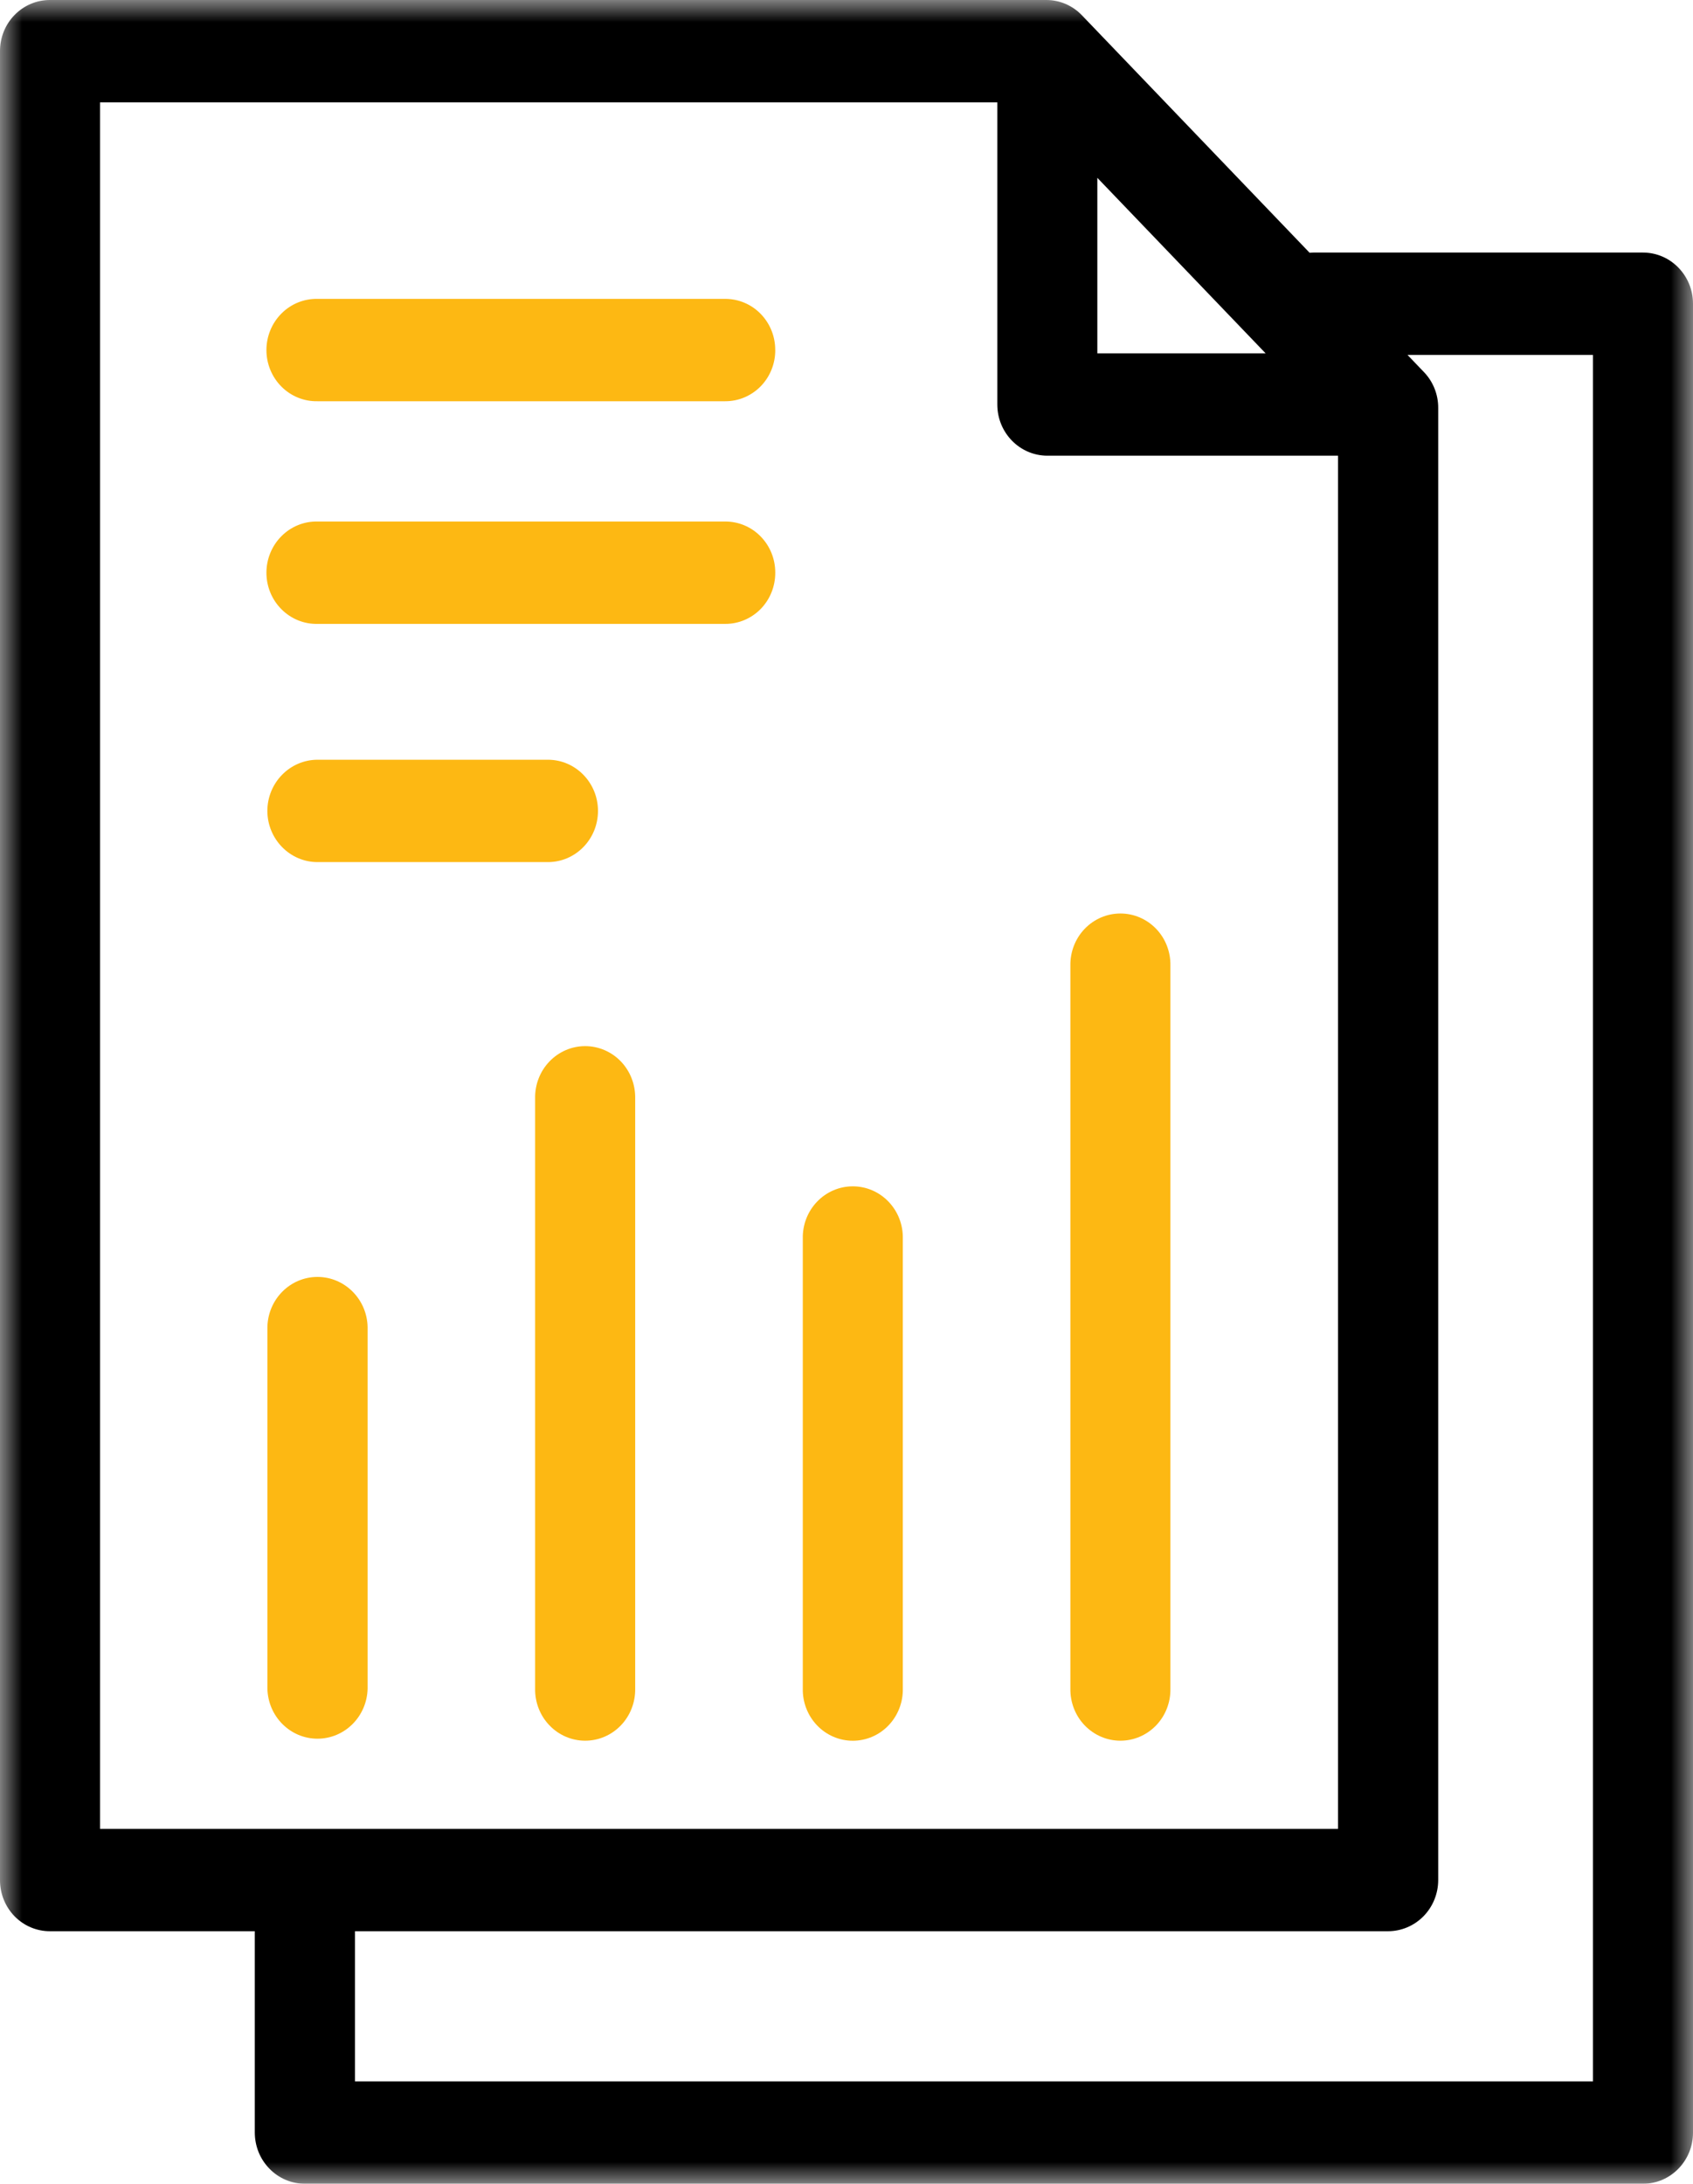
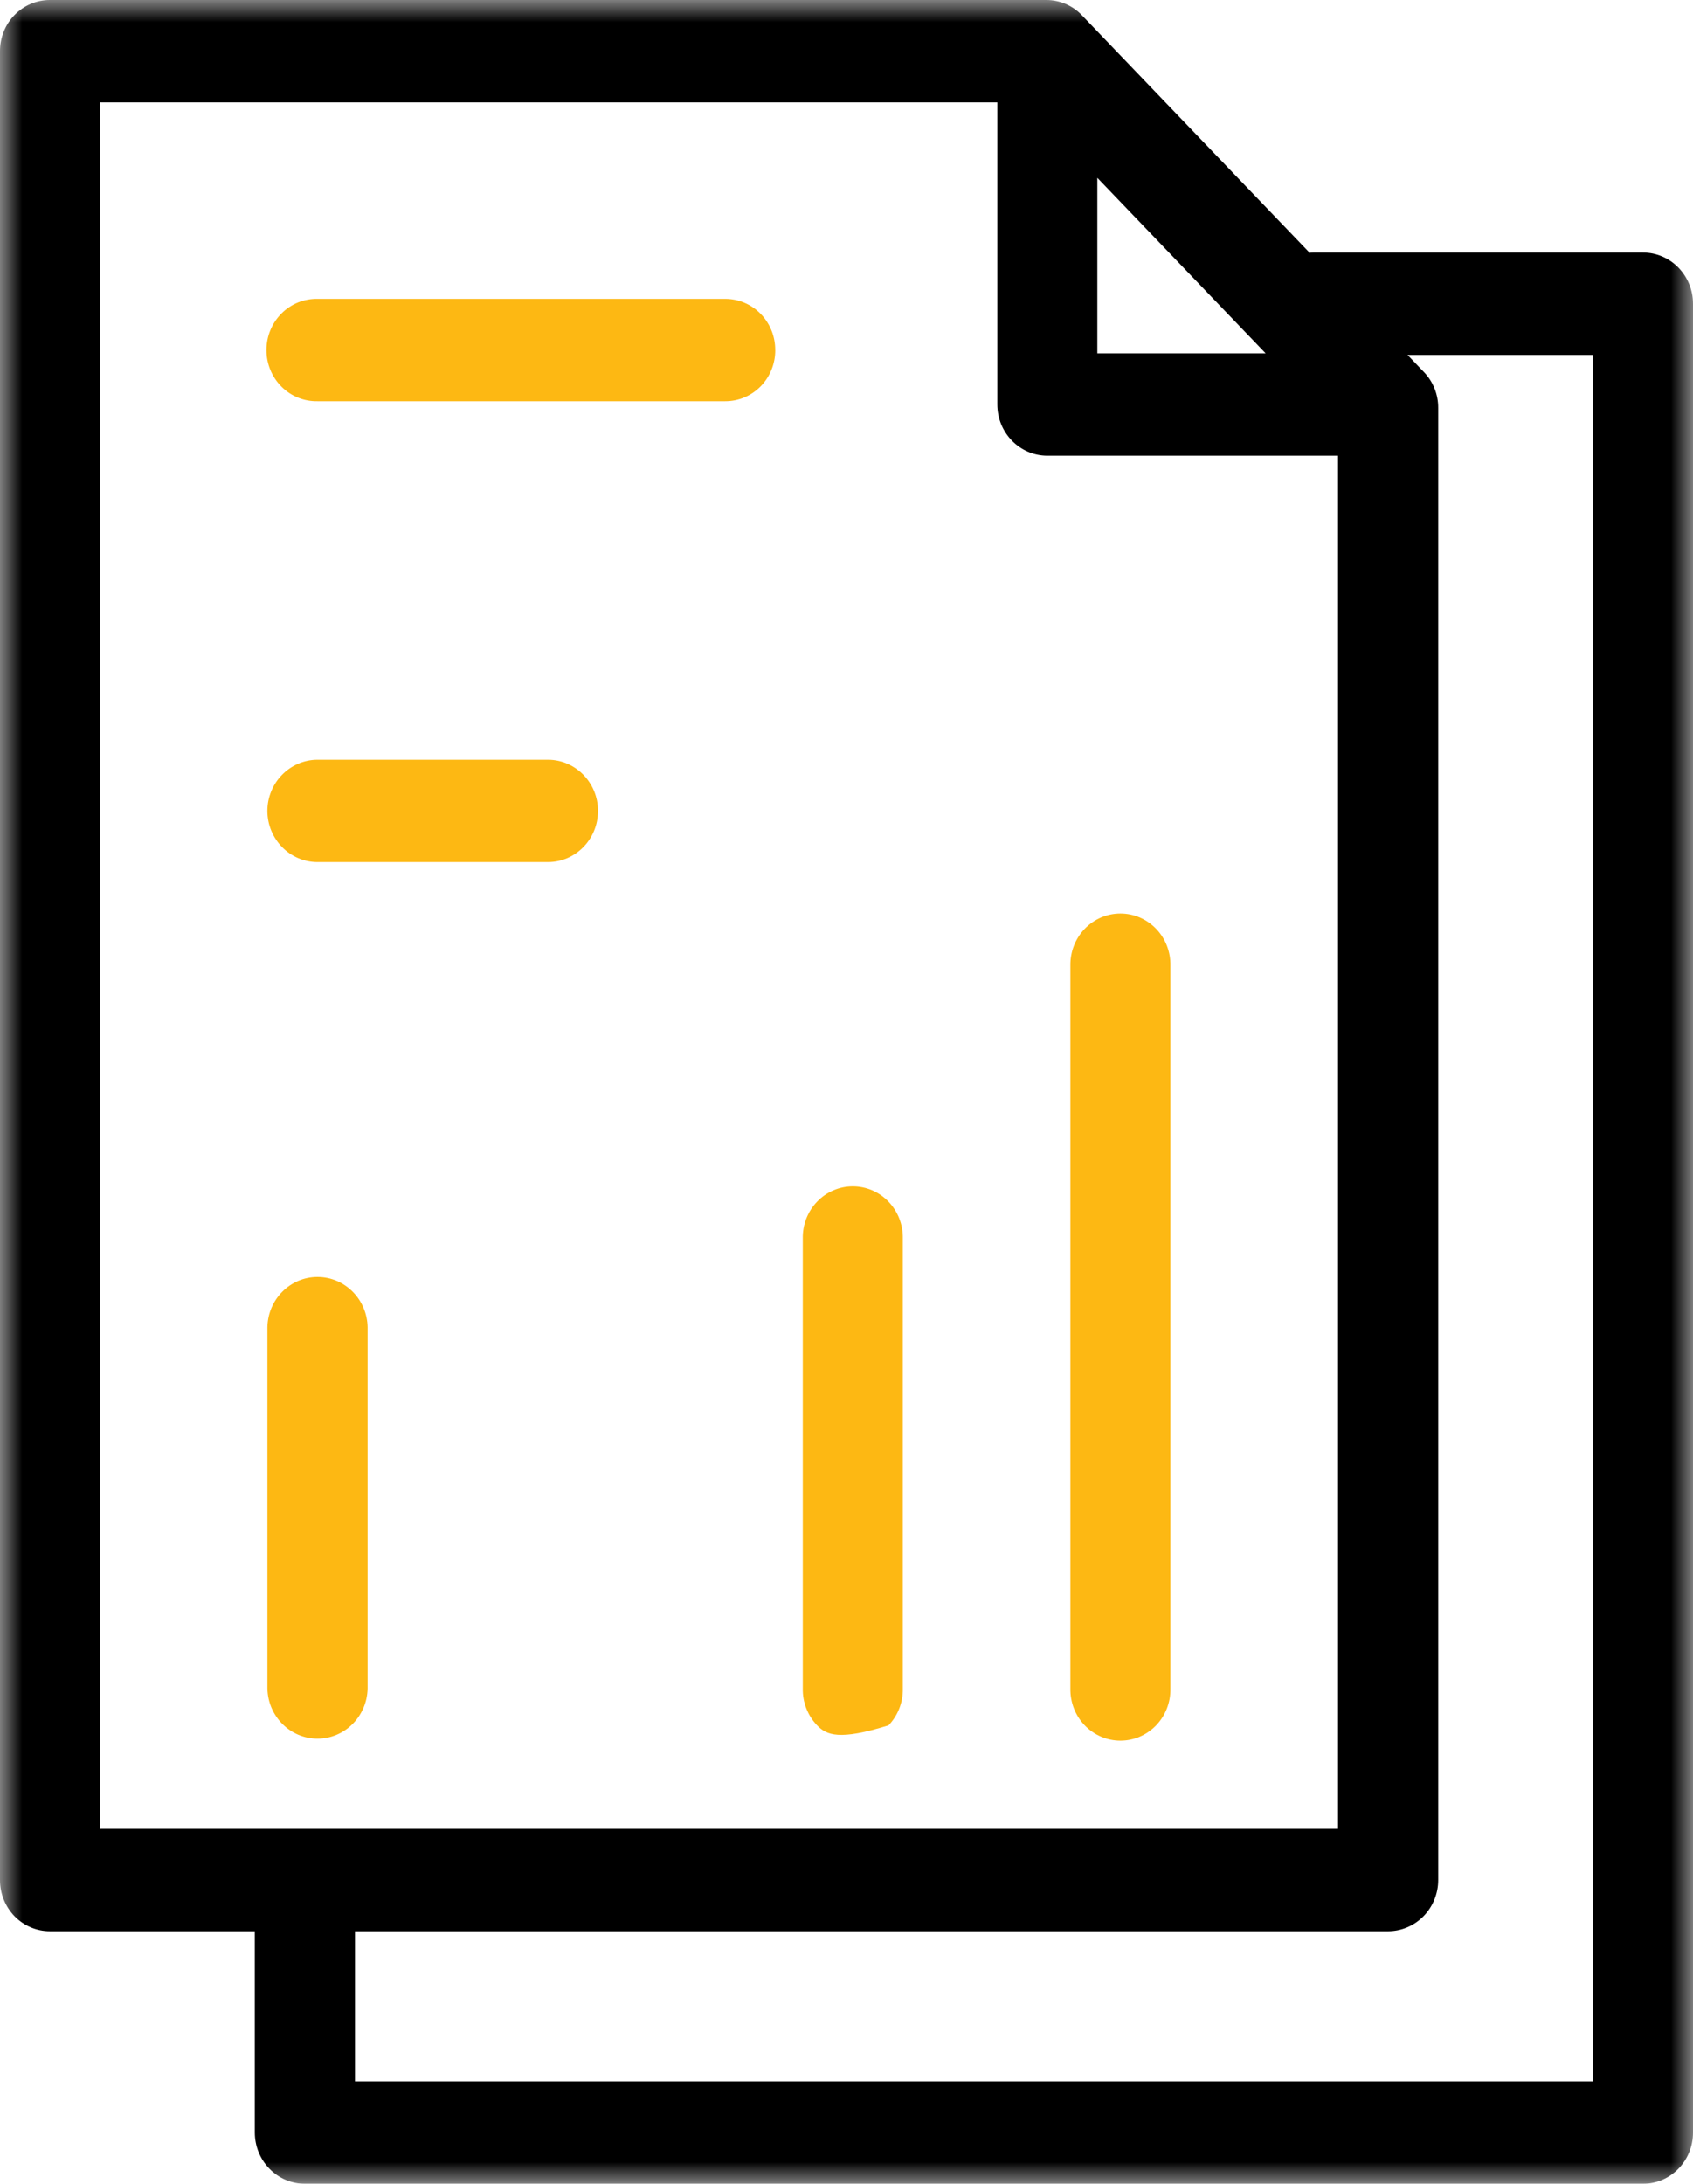
<svg xmlns="http://www.w3.org/2000/svg" xmlns:xlink="http://www.w3.org/1999/xlink" width="38px" height="49px" viewBox="0 0 38 49" version="1.1">
  <title>Group 15</title>
  <defs>
    <polygon id="path-1" points="0 0 38 0 38 49 0 49" />
  </defs>
  <g id="New-Desktop" stroke="none" stroke-width="1" fill="none" fill-rule="evenodd">
    <g id="35327-LMRK-Everyware-Integrate" transform="translate(-554, -1607)">
      <g id="Group-15" transform="translate(554, 1607)">
        <g id="Group-3">
          <mask id="mask-2" fill="white">
            <use xlink:href="#path-1" />
          </mask>
          <g id="Clip-2" />
          <path d="M36.876,5.667 L29.48,5.667 C29.449,5.667 29.422,5.67 29.395,5.672 L24.286,0.345 C24.077,0.125 23.788,2.45535924e-06 23.487,2.45535924e-06 L1.122,2.45535924e-06 C0.824,-0.001 0.538,0.12 0.327,0.336 C0.116,0.551 -0.001,0.844 1.24255728e-05,1.149 L1.24255728e-05,42.185 C-0.001,42.49 0.117,42.782 0.327,42.998 C0.538,43.213 0.824,43.334 1.122,43.333 L5.719,43.333 L5.719,47.852 C5.72,48.157 5.838,48.449 6.05,48.664 C6.261,48.88 6.547,49 6.846,49 L36.878,49 C37.498,48.999 38,48.485 38,47.852 L38,6.816 C38,6.182 37.498,5.668 36.878,5.667 L36.876,5.667 Z M24.628,3.988 L28.407,7.928 L24.63,7.928 L24.63,3.988 L24.628,3.988 Z M2.245,2.297 L2.245,41.036 L30.032,41.036 L30.032,10.225 L23.508,10.225 C22.887,10.224 22.385,9.71 22.385,9.076 L22.385,2.297 L2.245,2.297 Z M35.755,46.703 L35.755,7.964 L31.592,7.964 L31.959,8.347 C32.166,8.561 32.282,8.85 32.281,9.15 L32.281,42.185 C32.281,42.489 32.162,42.782 31.951,42.997 C31.739,43.212 31.453,43.333 31.155,43.333 L7.968,43.333 L7.968,46.703 L35.755,46.703 Z" id="Fill-1" fill="#000000" mask="url(#mask-2)" />
        </g>
        <path d="M8.251,29.776 L8.251,37.888 C8.238,38.513 7.738,39.013 7.126,39.013 C6.514,39.013 6.015,38.513 6.002,37.888 L6.002,29.776 C6.015,29.152 6.514,28.652 7.126,28.652 C7.738,28.652 8.238,29.152 8.251,29.776 L8.251,29.776 Z" id="Path" fill="#FDB813" />
-         <path d="M14.257,24.646 L14.257,37.886 C14.263,38.195 14.148,38.493 13.937,38.713 C13.726,38.934 13.436,39.058 13.134,39.058 C12.832,39.058 12.543,38.934 12.332,38.713 C12.12,38.493 12.005,38.195 12.011,37.886 L12.011,24.646 C12.005,24.337 12.12,24.039 12.332,23.818 C12.543,23.598 12.832,23.473 13.134,23.473 C13.436,23.473 13.726,23.598 13.937,23.818 C14.148,24.039 14.263,24.337 14.257,24.646 L14.257,24.646 Z" id="Path" fill="#FDB813" />
-         <path d="M20.264,27.791 L20.264,37.887 C20.271,38.195 20.155,38.493 19.944,38.714 C19.733,38.935 19.444,39.059 19.141,39.059 C18.84,39.059 18.55,38.935 18.339,38.714 C18.128,38.493 18.012,38.195 18.019,37.887 L18.019,27.791 C18.012,27.482 18.128,27.184 18.339,26.964 C18.55,26.743 18.84,26.619 19.141,26.619 C19.444,26.619 19.733,26.743 19.944,26.964 C20.155,27.184 20.271,27.482 20.264,27.791 L20.264,27.791 Z" id="Path" fill="#FDB813" />
+         <path d="M20.264,27.791 L20.264,37.887 C20.271,38.195 20.155,38.493 19.944,38.714 C18.84,39.059 18.55,38.935 18.339,38.714 C18.128,38.493 18.012,38.195 18.019,37.887 L18.019,27.791 C18.012,27.482 18.128,27.184 18.339,26.964 C18.55,26.743 18.84,26.619 19.141,26.619 C19.444,26.619 19.733,26.743 19.944,26.964 C20.155,27.184 20.271,27.482 20.264,27.791 L20.264,27.791 Z" id="Path" fill="#FDB813" />
        <path d="M26.27,21.669 L26.27,37.886 C26.277,38.194 26.162,38.493 25.951,38.713 C25.739,38.934 25.45,39.058 25.148,39.058 C24.846,39.058 24.557,38.934 24.345,38.713 C24.134,38.493 24.019,38.194 24.025,37.886 L24.025,21.669 C24.019,21.361 24.134,21.062 24.345,20.842 C24.557,20.621 24.846,20.497 25.148,20.497 C25.45,20.497 25.739,20.621 25.951,20.842 C26.162,21.062 26.277,21.361 26.27,21.669 Z" id="Path" fill="#FDB813" />
        <path d="M6.001,18.195 C6.003,17.561 6.507,17.048 7.128,17.047 L12.298,17.047 C12.919,17.047 13.422,17.562 13.422,18.195 C13.422,18.83 12.919,19.344 12.298,19.344 L7.128,19.344 C6.507,19.344 6.003,18.83 6.001,18.195 L6.001,18.195 Z" id="Path" fill="#FDB813" />
-         <path d="M17.401,12.851 L17.401,12.851 C17.402,13.155 17.285,13.448 17.074,13.664 C16.863,13.879 16.577,14 16.279,13.999 L7.129,13.999 C6.826,14.006 6.534,13.888 6.318,13.671 C6.102,13.456 5.98,13.16 5.98,12.851 C5.98,12.542 6.102,12.246 6.318,12.03 C6.534,11.813 6.826,11.695 7.129,11.702 L16.278,11.702 C16.576,11.701 16.863,11.821 17.073,12.037 C17.284,12.252 17.402,12.544 17.401,12.849 L17.401,12.851 Z" id="Path" fill="#FDB813" />
        <path d="M17.401,7.855 C17.402,8.16 17.285,8.452 17.074,8.668 C16.863,8.883 16.577,9.004 16.279,9.003 L7.129,9.003 C6.826,9.01 6.534,8.892 6.318,8.676 C6.102,8.46 5.98,8.164 5.98,7.855 C5.98,7.546 6.102,7.25 6.318,7.034 C6.534,6.817 6.826,6.7 7.129,6.706 L16.278,6.706 C16.576,6.706 16.863,6.826 17.073,7.042 C17.284,7.258 17.402,7.55 17.4,7.855 L17.401,7.855 Z" id="Path" fill="#FDB813" />
      </g>
    </g>
  </g>
</svg>